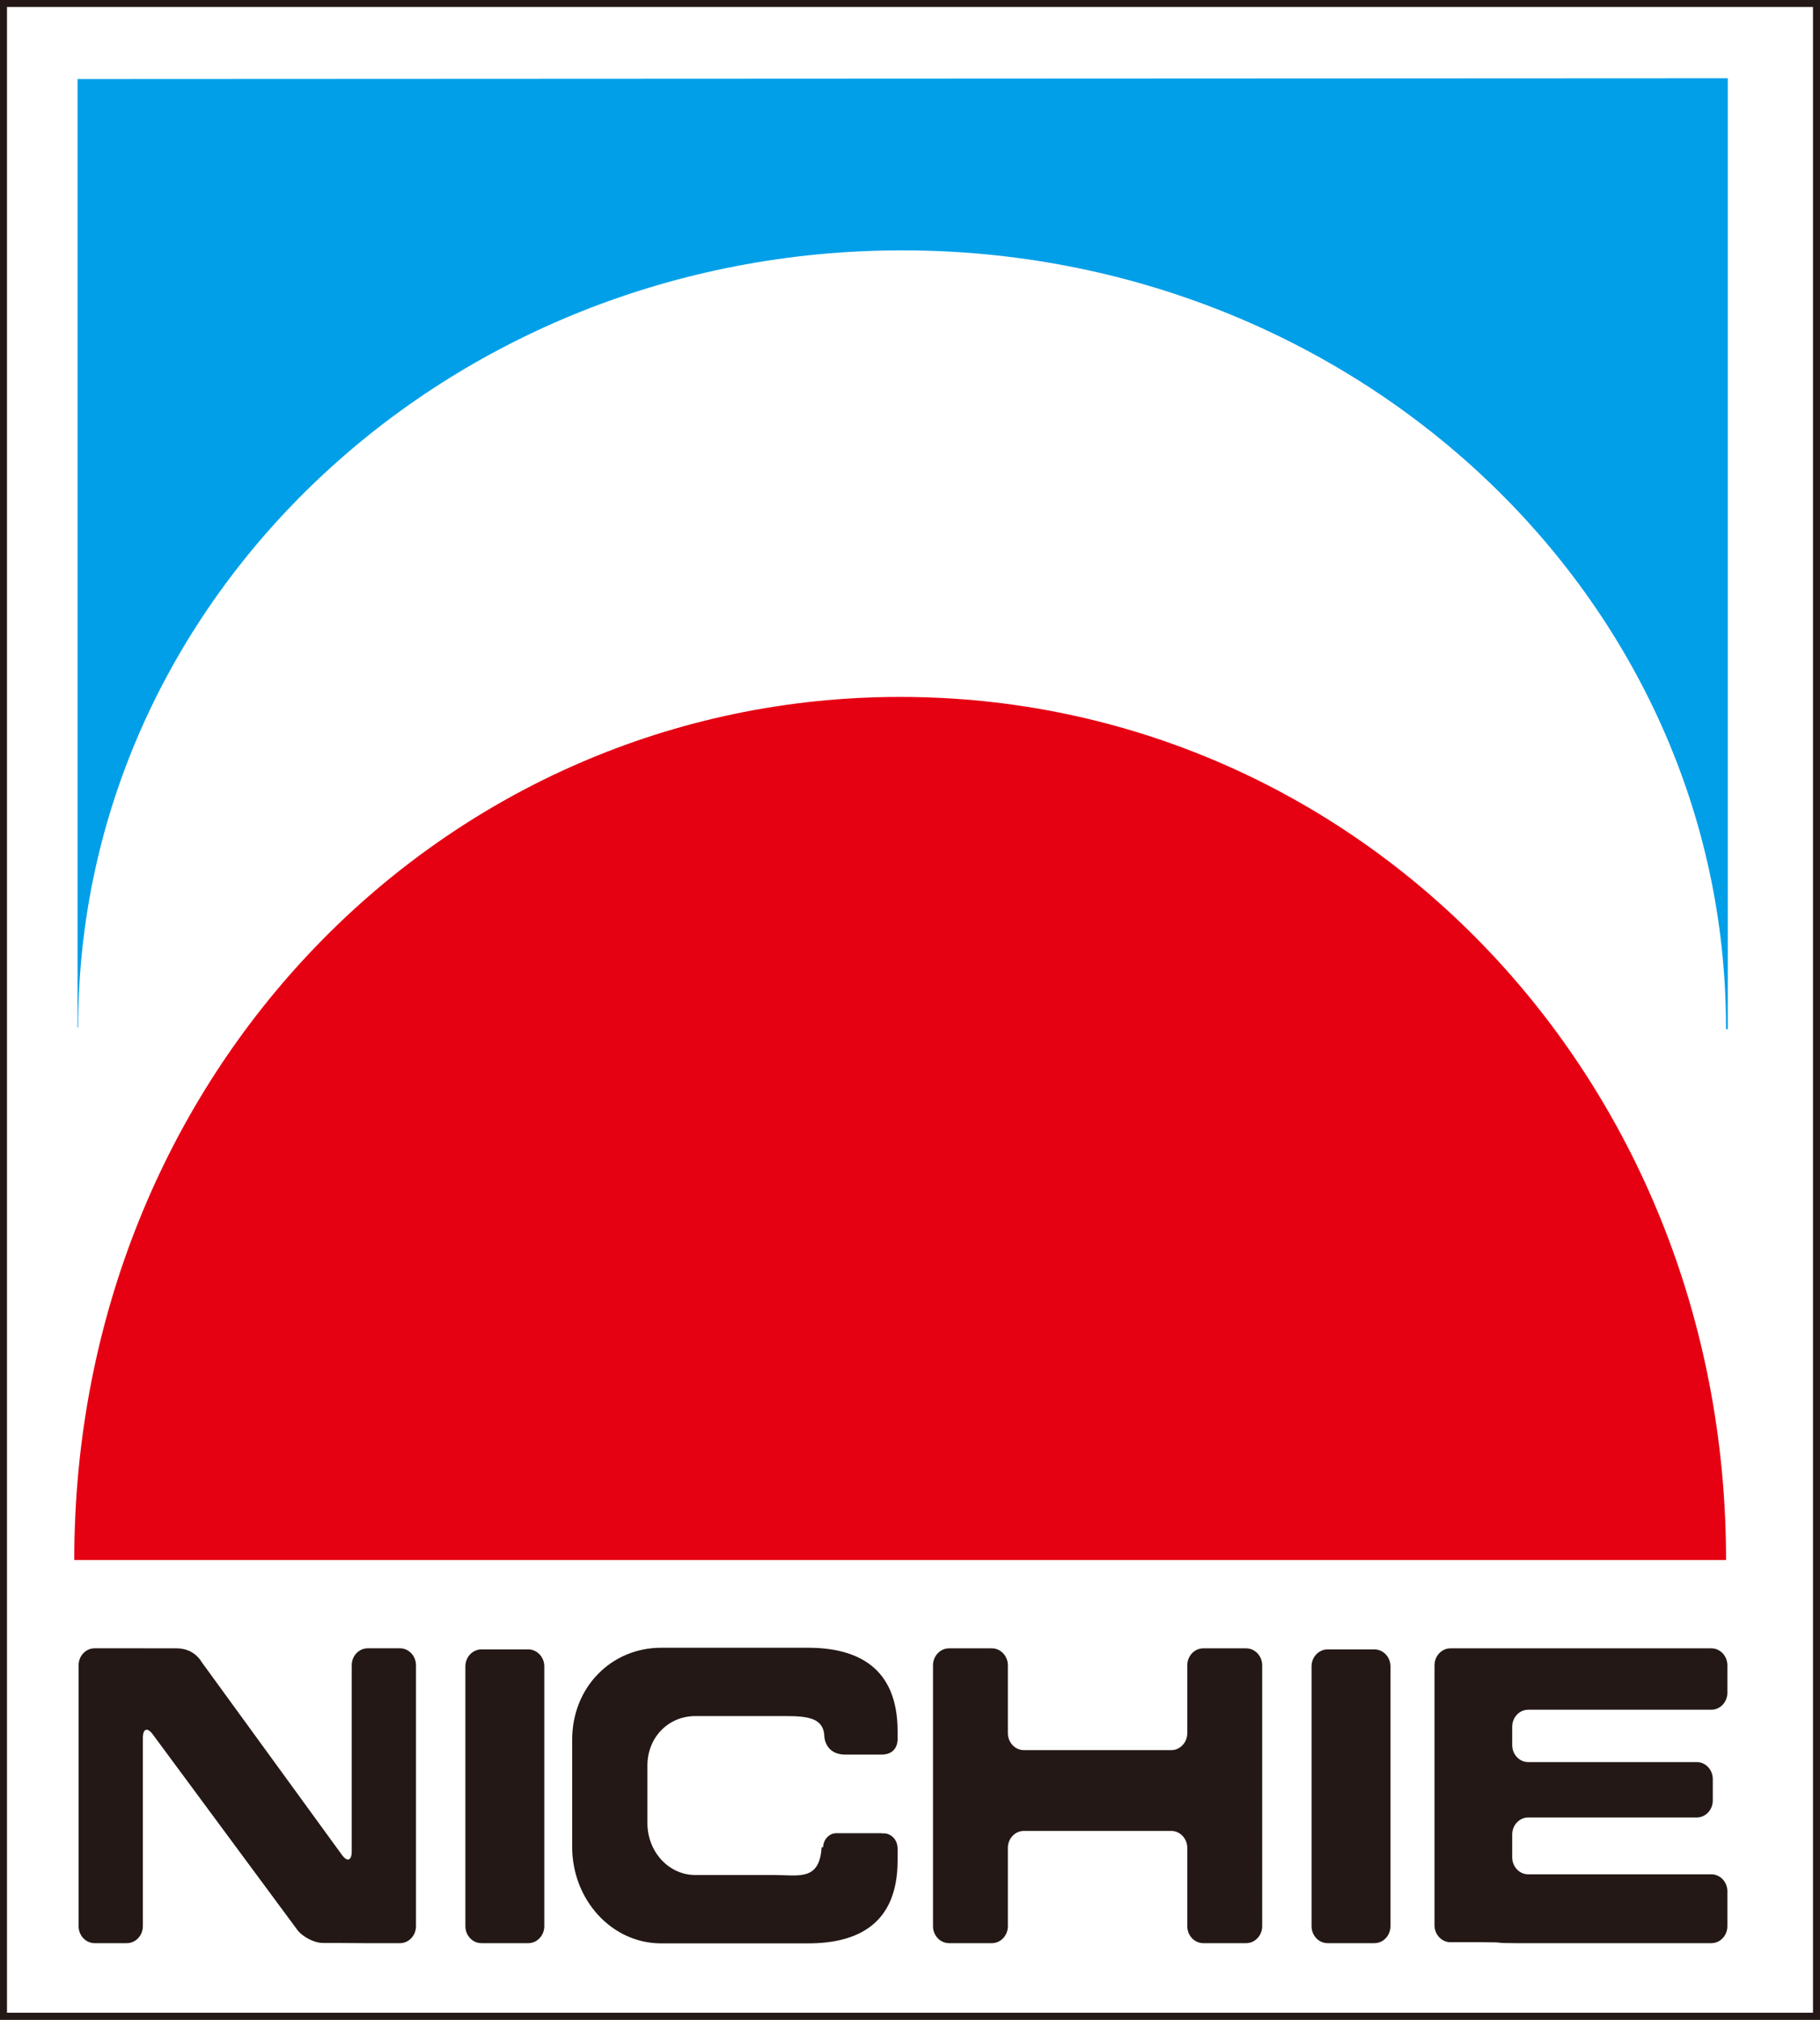
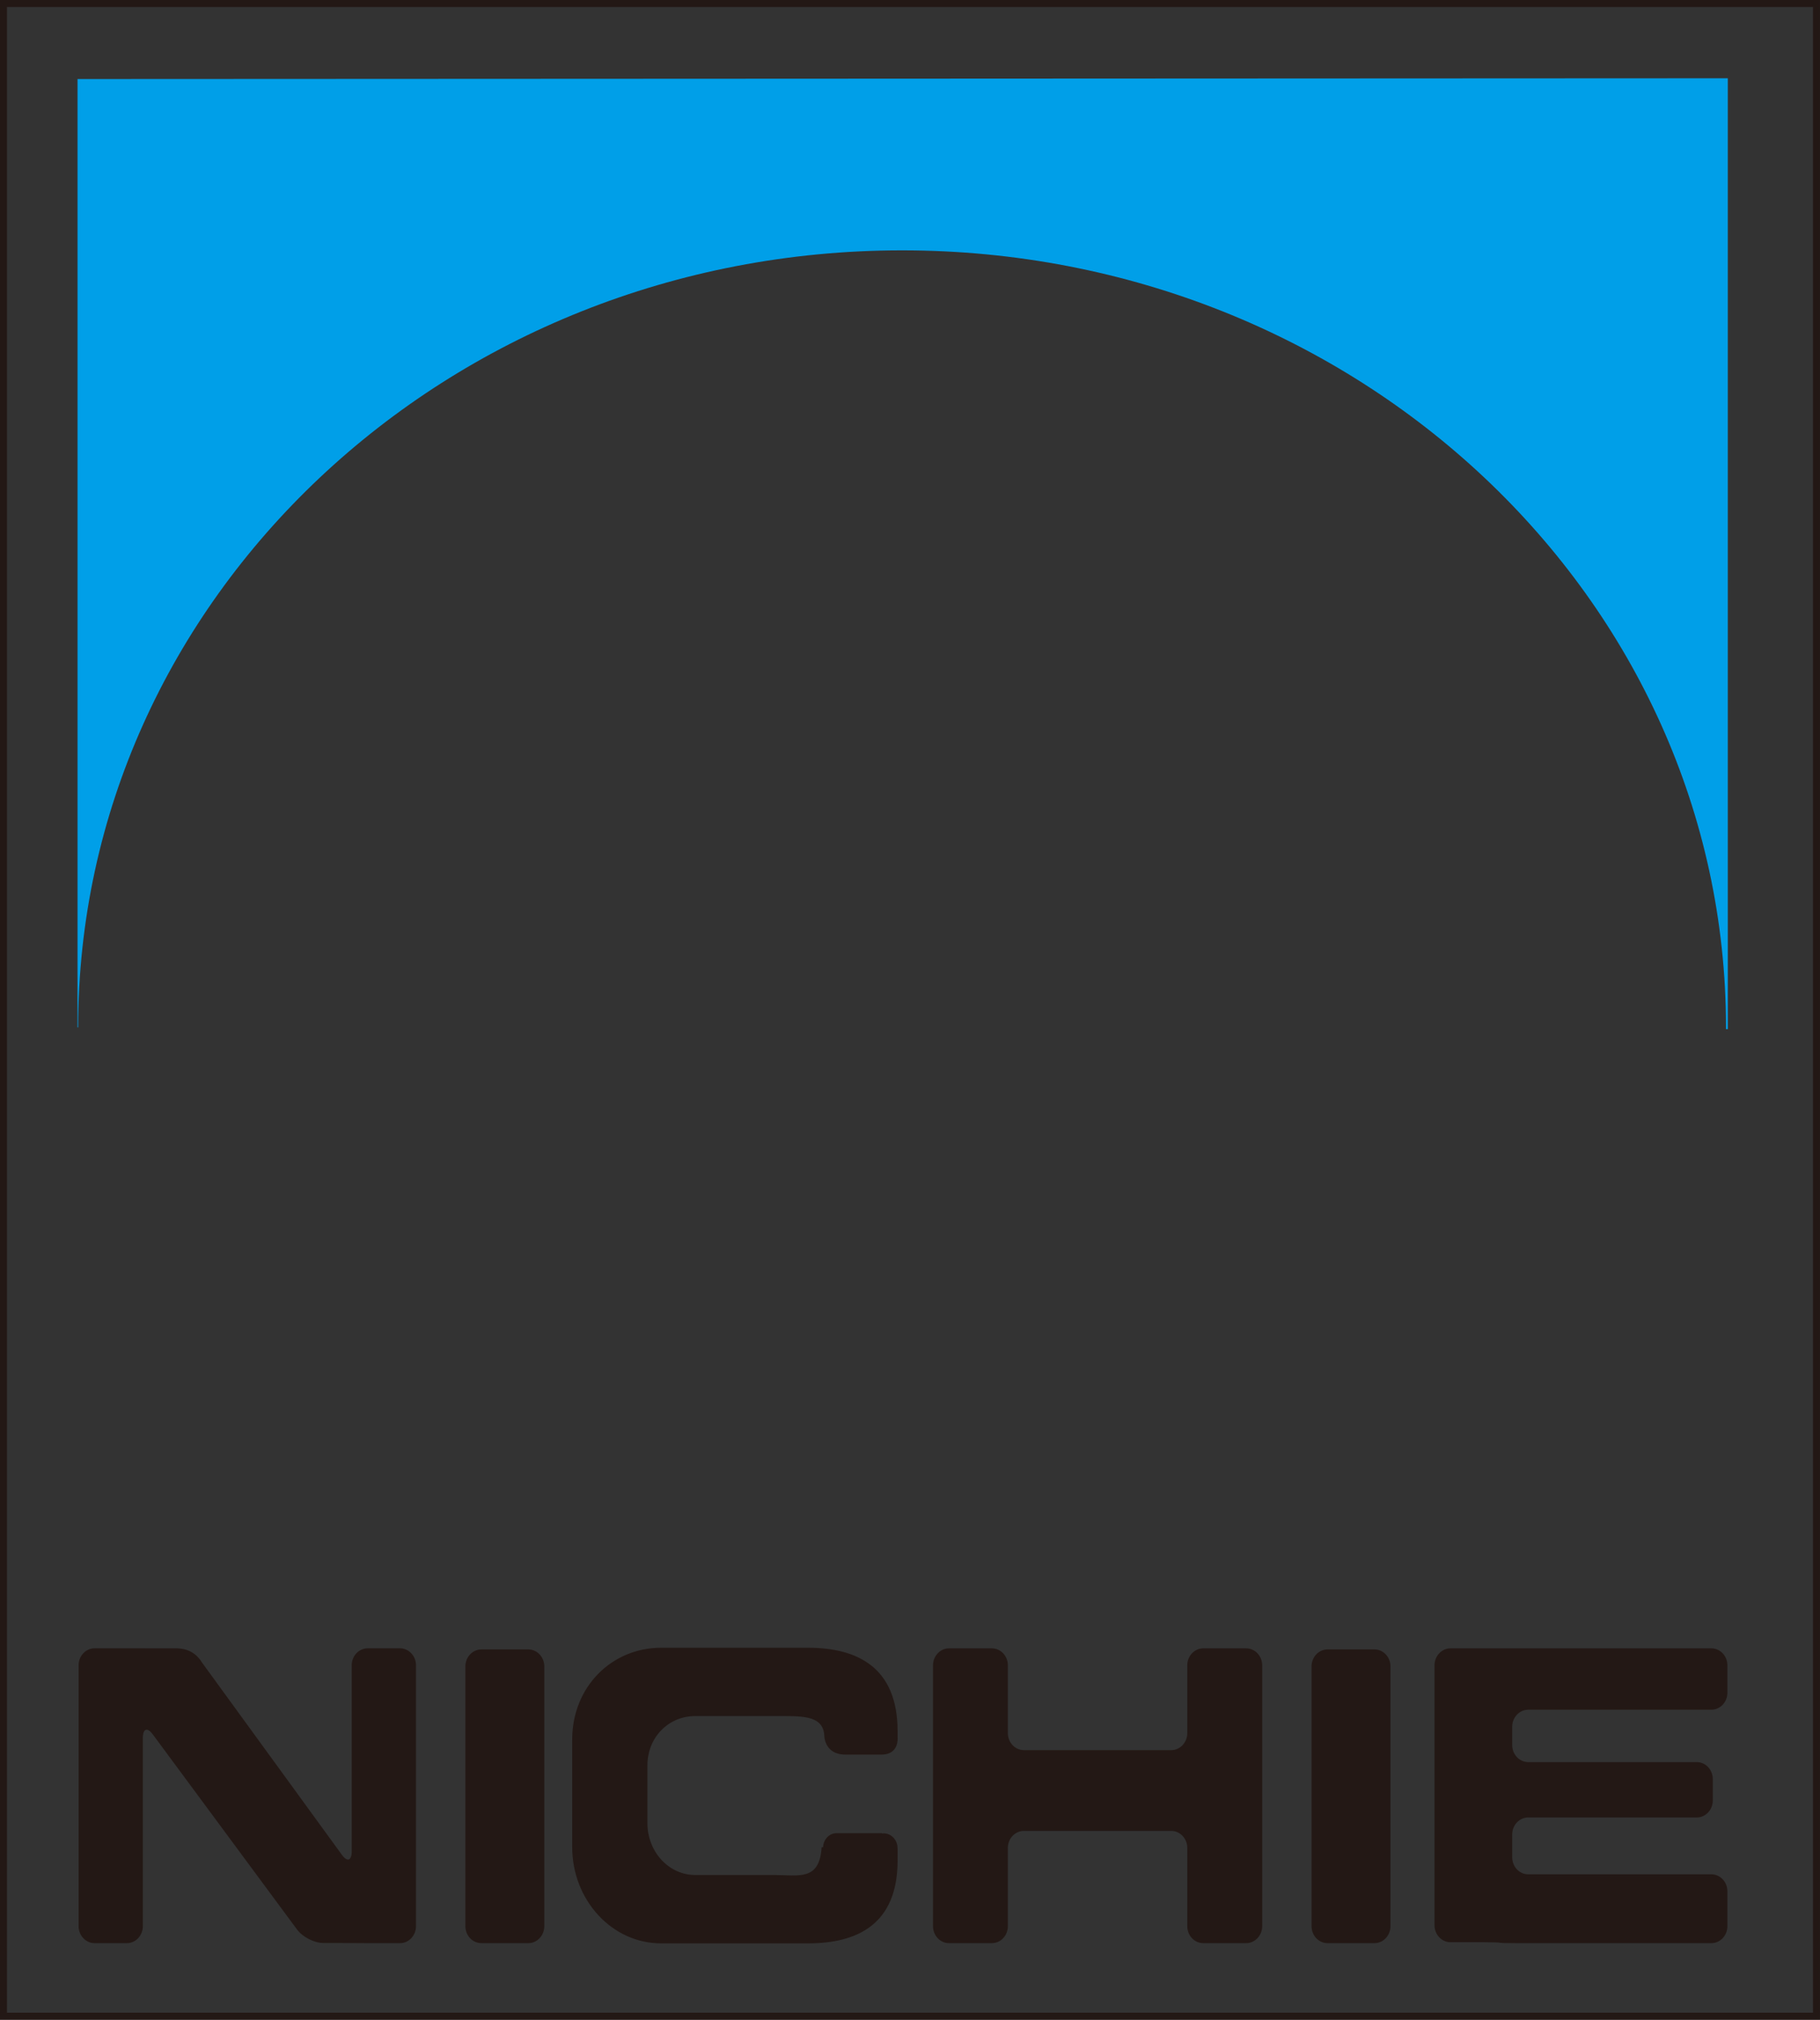
<svg xmlns="http://www.w3.org/2000/svg" data-name="レイヤー_2" width="86.095" height="95.553">
  <rect width="100%" height="100%" fill="#333333" stroke="none" />
  <g data-name="デザイン">
-     <path fill="#fff" d="M.165.165h85.764v95.222H.165z" />
    <path fill="none" stroke="#231815" stroke-width=".331" d="M.165.165h85.764v95.222H.165z" />
-     <path d="M81.651 73.806c0-23.002-17.493-40.835-39.068-40.835-21.578 0-39.07 17.833-39.07 40.835h78.138z" fill="#e50012" />
    <path d="M3.668 3.739v44.867h.029v-.003c0-20.3 17.451-36.759 38.976-36.759s38.975 16.458 38.975 36.759v.085l.086.001V3.703L3.668 3.74z" fill="#009fe8" />
    <path d="M17.396 77.98c-.417 0-.758.36-.758.803v8.805c0 .44-.209.516-.463.166L9.56 78.66c-.407-.677-1.05-.679-1.264-.679h-.78l-.758-.001H4.476c-.416 0-.758.36-.758.803v12.343c0 .443.342.804.758.804H6c.417 0 .758-.361.758-.804V82.22c0-.441.21-.517.467-.17l6.829 9.238c.257.347.808.633 1.225.633h.602c.416 0 .757.002.757.005s.341.005.758.005h1.524c.417 0 .758-.361.758-.804V78.783c0-.442-.341-.803-.758-.803h-1.524zm7.594 13.95c.417 0 .758-.36.758-.803V78.835c0-.441-.341-.802-.758-.802h-2.217c-.417 0-.758.36-.758.802v12.292c0 .443.34.803.758.803h2.217zm40.028 0c.418 0 .758-.36.758-.803V78.835c0-.441-.34-.802-.758-.802H62.8c-.416 0-.757.36-.757.802v12.292c0 .443.341.803.757.803h2.217zm-22.56-4.495c0-.388-.296-.701-.661-.701-.023 0-.044.011-.067.014v-.02h-2.165c-.34 0-.614.296-.63.666l-.068-.002c-.1 1.612-1.084 1.314-2.245 1.314h-3.734c-1.255 0-2.262-1.105-2.262-2.453v-2.726c0-1.348 1.007-2.34 2.262-2.34h3.734c1.255 0 2.28-.066 2.369.88 0 0-.034.943 1.012.943h1.693c.848 0 .765-.803.765-.803v-.303c0-3.027-1.908-3.95-4.243-3.95h-6.943c-2.334 0-4.208 1.845-4.208 4.354v5.068c0 2.509 1.874 4.564 4.208 4.564h6.943c2.335 0 4.243-.896 4.243-3.922v-.571h-.005l.002-.012m14.463-9.453c-.416 0-.757.362-.757.803v3.21c0 .441-.34.803-.757.803h-6.972c-.417 0-.758-.362-.758-.803v-3.21c0-.44-.34-.803-.757-.803h-2.026c-.417 0-.758.362-.758.803v12.342c0 .443.341.803.758.803h2.026c.417 0 .757-.36.757-.803v-3.705c0-.441.34-.802.758-.802h6.972c.417 0 .757.361.757.802v3.705c0 .443.34.803.757.803h2.027c.418 0 .76-.36.76-.803V78.785c0-.44-.342-.803-.76-.803H56.92zm24.035 2.904c.418 0 .758-.361.758-.802v-1.299c0-.441-.34-.803-.758-.803h-12.34c-.416 0-.757.362-.757.803v12.3c0 .44.341.801.756.801h1.56c.417 0 .758.011.758.022 0 .012.34.022.758.022h9.265c.418 0 .758-.36.758-.803v-1.651c0-.441-.34-.803-.758-.803h-8.664c-.417 0-.757-.36-.757-.802v-1.086c0-.44.34-.801.757-.801h7.975c.415 0 .756-.362.756-.803v-1.015c0-.441-.34-.802-.756-.802h-7.975c-.417 0-.757-.362-.757-.803v-.872c0-.443.34-.803.757-.803h8.664z" fill="#231815" />
  </g>
</svg>